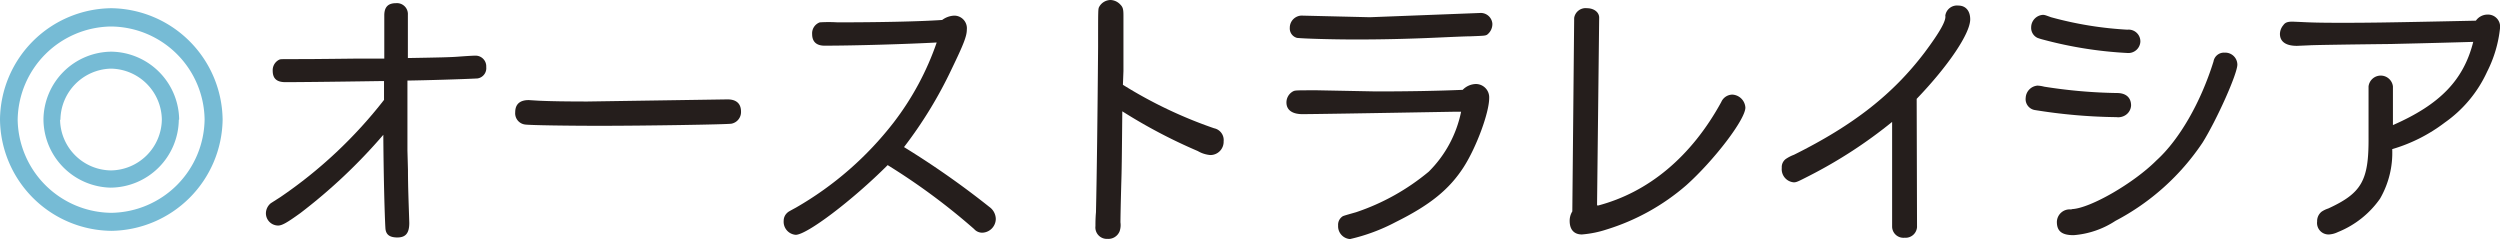
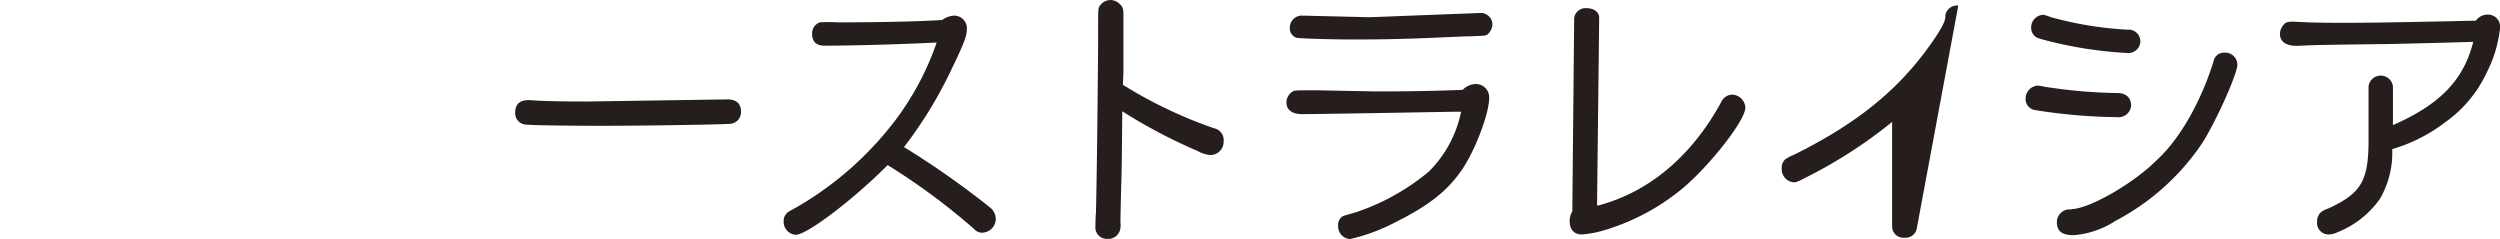
<svg xmlns="http://www.w3.org/2000/svg" viewBox="0 0 282.99 27.06">
  <defs>
    <style>.cls-1{fill:#76bbd5;}.cls-2{fill:#251e1c;}</style>
  </defs>
  <title>australasia</title>
  <g id="レイヤー_2" data-name="レイヤー 2">
    <g id="文字">
-       <path class="cls-1" d="M25.2,13.56A12.77,12.77,0,0,1,12.6,26.13,12.74,12.74,0,0,1,0,13.5,12.73,12.73,0,0,1,12.63.93,12.77,12.77,0,0,1,25.2,13.56ZM2,13.56A10.71,10.71,0,0,0,12.63,24.09,10.71,10.71,0,0,0,23.16,13.5,10.68,10.68,0,0,0,12.54,3,10.71,10.71,0,0,0,2,13.56Zm18.24,0a7.78,7.78,0,0,1-7.71,7.68A7.77,7.77,0,0,1,4.92,13.5a7.75,7.75,0,0,1,7.71-7.65A7.79,7.79,0,0,1,20.28,13.53Zm-13.44,0a5.83,5.83,0,0,0,5.76,5.73,5.84,5.84,0,0,0,5.76-5.76,5.85,5.85,0,0,0-5.79-5.76A5.86,5.86,0,0,0,6.84,13.56Z" />
-       <path class="cls-2" d="M43.5,1.74c0-.93.42-1.38,1.32-1.38a1.24,1.24,0,0,1,1.35,1.32l0,3.57c0,.45,0,.45,0,1.32,3.51-.06,4.83-.09,5.61-.15s1.74-.12,2-.12a1.21,1.21,0,0,1,1.26,1.29,1.17,1.17,0,0,1-1,1.29c-1.74.09-5.82.21-7.92.24,0,4.2,0,5.55,0,7.92l.06,2.19c0,2,.09,4,.15,6,0,1.14-.39,1.65-1.35,1.65s-1.29-.39-1.35-1c-.09-1.47-.21-5.88-.24-10.62A61.73,61.73,0,0,1,34,24.12c-1.5,1.08-2.07,1.41-2.52,1.41a1.39,1.39,0,0,1-1.38-1.38A1.49,1.49,0,0,1,30.66,23l1.08-.69a51.74,51.74,0,0,0,11.73-11V9.18h-.6c-5.91.09-9.42.12-10.56.12-1,0-1.44-.42-1.44-1.29a1.32,1.32,0,0,1,.75-1.26c.15-.06.15-.06,2-.06,1.11,0,1.83,0,7-.06l2.88,0Z" />
      <path class="cls-2" d="M82.35,11.25c1,0,1.53.48,1.53,1.38A1.34,1.34,0,0,1,82.8,14c-.45.09-9.81.24-14.91.24-3.36,0-8-.06-8.49-.15a1.28,1.28,0,0,1-1.08-1.38c0-.9.51-1.38,1.53-1.38L61,11.4c1.29.06,3.18.09,5.49.09Z" />
      <path class="cls-2" d="M108,1.77a1.43,1.43,0,0,1,1.44,1.59c0,.72-.36,1.65-1.71,4.44a48.41,48.41,0,0,1-5.4,8.85A97.45,97.45,0,0,1,112,23.43a1.71,1.71,0,0,1,.72,1.35,1.58,1.58,0,0,1-1.53,1.56,1.22,1.22,0,0,1-.93-.42,73.19,73.19,0,0,0-9.78-7.23c-4,4-9.15,7.89-10.41,7.89A1.48,1.48,0,0,1,88.71,25a1.2,1.2,0,0,1,.39-.9c.12-.12.12-.12,1-.6a37.78,37.78,0,0,0,11.1-9.69,31.89,31.89,0,0,0,4.83-9c-3.27.18-9.33.36-12.69.36-.93,0-1.41-.45-1.41-1.32a1.32,1.32,0,0,1,.87-1.32,16.59,16.59,0,0,1,2,0c4.5,0,9.3-.09,11.85-.27A2.48,2.48,0,0,1,108,1.77Z" />
      <path class="cls-2" d="M127.11,9.6a50.51,50.51,0,0,0,10.32,4.92A1.36,1.36,0,0,1,138.51,16,1.5,1.5,0,0,1,137,17.55a3.32,3.32,0,0,1-1.41-.45,59.87,59.87,0,0,1-8.55-4.5c-.06,6-.06,6.42-.12,8.31-.06,2.25-.09,3.81-.09,4.26a2.2,2.2,0,0,1-.09,1,1.38,1.38,0,0,1-1.38.87A1.3,1.3,0,0,1,124,25.59c0-.39,0-.9.06-1.56q.14-6.3.24-18.72c0-4.29,0-4.29.12-4.53A1.5,1.5,0,0,1,125.73,0a1.59,1.59,0,0,1,1.08.51c.3.3.36.54.36,1.26l0,.57V6.75l0,1.29Z" />
      <path class="cls-2" d="M155.76,10.35c3.54,0,7-.06,9.81-.18a2.15,2.15,0,0,1,1.5-.66,1.51,1.51,0,0,1,1.5,1.59c0,1.65-1.44,5.55-2.88,7.8-1.62,2.52-3.78,4.29-7.71,6.24a21.13,21.13,0,0,1-5.16,1.92,1.45,1.45,0,0,1-1.35-1.53,1.14,1.14,0,0,1,.45-1c.12-.09.12-.09,1.59-.51a25.53,25.53,0,0,0,8.22-4.59,13.29,13.29,0,0,0,3.66-6.78l-.9,0c-10.26.18-16,.27-17.07.27s-1.8-.42-1.8-1.32a1.43,1.43,0,0,1,.75-1.26c.24-.12.33-.12,2.73-.12Zm11.76-8.88a1.32,1.32,0,0,1,1.41,1.2,1.51,1.51,0,0,1-.6,1.26c-.21.12-.36.12-1.89.18-.45,0-1.83.06-3.84.15-3.3.15-6.36.21-9.12.21-2.55,0-5.82-.09-6.66-.18A1.1,1.1,0,0,1,146,3.15a1.37,1.37,0,0,1,1.5-1.38l7.56.18Z" />
      <path class="cls-2" d="M180.84,23.28c5.76-1.5,10.62-5.55,14-11.73a1.39,1.39,0,0,1,1.26-.84,1.56,1.56,0,0,1,1.47,1.47c0,1.35-3.57,6-6.69,8.79a25,25,0,0,1-9,5,12,12,0,0,1-2.82.57c-.87,0-1.38-.54-1.38-1.53a2,2,0,0,1,.3-1.08l.21-21.9A1.31,1.31,0,0,1,179.64.93c.81,0,1.41.48,1.38,1.11l-.24,21.15Z" />
-       <path class="cls-2" d="M217,25.71a1.3,1.3,0,0,1-1.41,1.2,1.28,1.28,0,0,1-1.41-1.23V13.8a53.26,53.26,0,0,1-9.36,6.09c-1.29.66-1.47.75-1.77.75A1.49,1.49,0,0,1,201.69,19a1.14,1.14,0,0,1,.45-1,4.35,4.35,0,0,1,.93-.48c6.75-3.36,11.19-6.84,14.79-11.58,1.68-2.25,2.46-3.6,2.34-4.17A1.34,1.34,0,0,1,221.67.63c.84,0,1.35.6,1.35,1.56,0,1.59-2.46,5.25-6.06,9Z" />
+       <path class="cls-2" d="M217,25.71a1.3,1.3,0,0,1-1.41,1.2,1.28,1.28,0,0,1-1.41-1.23V13.8a53.26,53.26,0,0,1-9.36,6.09c-1.29.66-1.47.75-1.77.75A1.49,1.49,0,0,1,201.69,19a1.14,1.14,0,0,1,.45-1,4.35,4.35,0,0,1,.93-.48c6.75-3.36,11.19-6.84,14.79-11.58,1.68-2.25,2.46-3.6,2.34-4.17A1.34,1.34,0,0,1,221.67.63Z" />
      <path class="cls-2" d="M231.39,9.81a57.72,57.72,0,0,0,8.25.72c1,0,1.59.51,1.59,1.41a1.38,1.38,0,0,1-.66,1.11,1.52,1.52,0,0,1-1,.21,61.8,61.8,0,0,1-9.27-.81,1.25,1.25,0,0,1-1-1.38,1.46,1.46,0,0,1,1.35-1.38A4,4,0,0,1,231.39,9.81Zm.78-7.86a40.92,40.92,0,0,0,8.64,1.41,1.33,1.33,0,0,1,1.47,1.38A1.36,1.36,0,0,1,240.84,6a45.9,45.9,0,0,1-9.51-1.5,6.83,6.83,0,0,1-.69-.21,1.25,1.25,0,0,1-.72-1.2,1.42,1.42,0,0,1,1.38-1.41C231.51,1.71,231.51,1.71,232.17,1.95Zm2.37,21.72c2.07-.09,7-2.94,9.57-5.52,2.58-2.34,5-6.54,6.45-11.19a1.2,1.2,0,0,1,1.26-1,1.37,1.37,0,0,1,1.44,1.35c0,1.05-2.31,6.21-3.93,8.82A26.85,26.85,0,0,1,239.46,25a10,10,0,0,1-4.74,1.62c-1.32,0-1.89-.45-1.89-1.5a1.45,1.45,0,0,1,1.62-1.41Z" />
      <path class="cls-2" d="M260.46,2.49c1.11.06,2.31.09,4.29.09,2.82,0,4.44,0,15.51-.24a1.62,1.62,0,0,1,1.32-.69A1.37,1.37,0,0,1,283,3.12a14.18,14.18,0,0,1-1.47,5,14.26,14.26,0,0,1-4.8,5.76,18.28,18.28,0,0,1-5.94,3,10.38,10.38,0,0,1-1.38,5.61,10.68,10.68,0,0,1-4.77,3.78,2.67,2.67,0,0,1-1,.27,1.3,1.3,0,0,1-1.35-1.47,1.36,1.36,0,0,1,.51-1.11,3,3,0,0,1,.75-.36c3.78-1.74,4.59-3.15,4.56-8V9.78a1.39,1.39,0,0,1,2.76,0v4.38c5.34-2.34,8-5.1,9.09-9.42-5.07.15-8.16.21-9.27.24-5.34.06-8.94.12-9.27.15L260,5.19c-1.26,0-1.92-.48-1.92-1.35a1.58,1.58,0,0,1,.39-1c.21-.3.48-.39,1.05-.39Z" />
    </g>
  </g>
</svg>